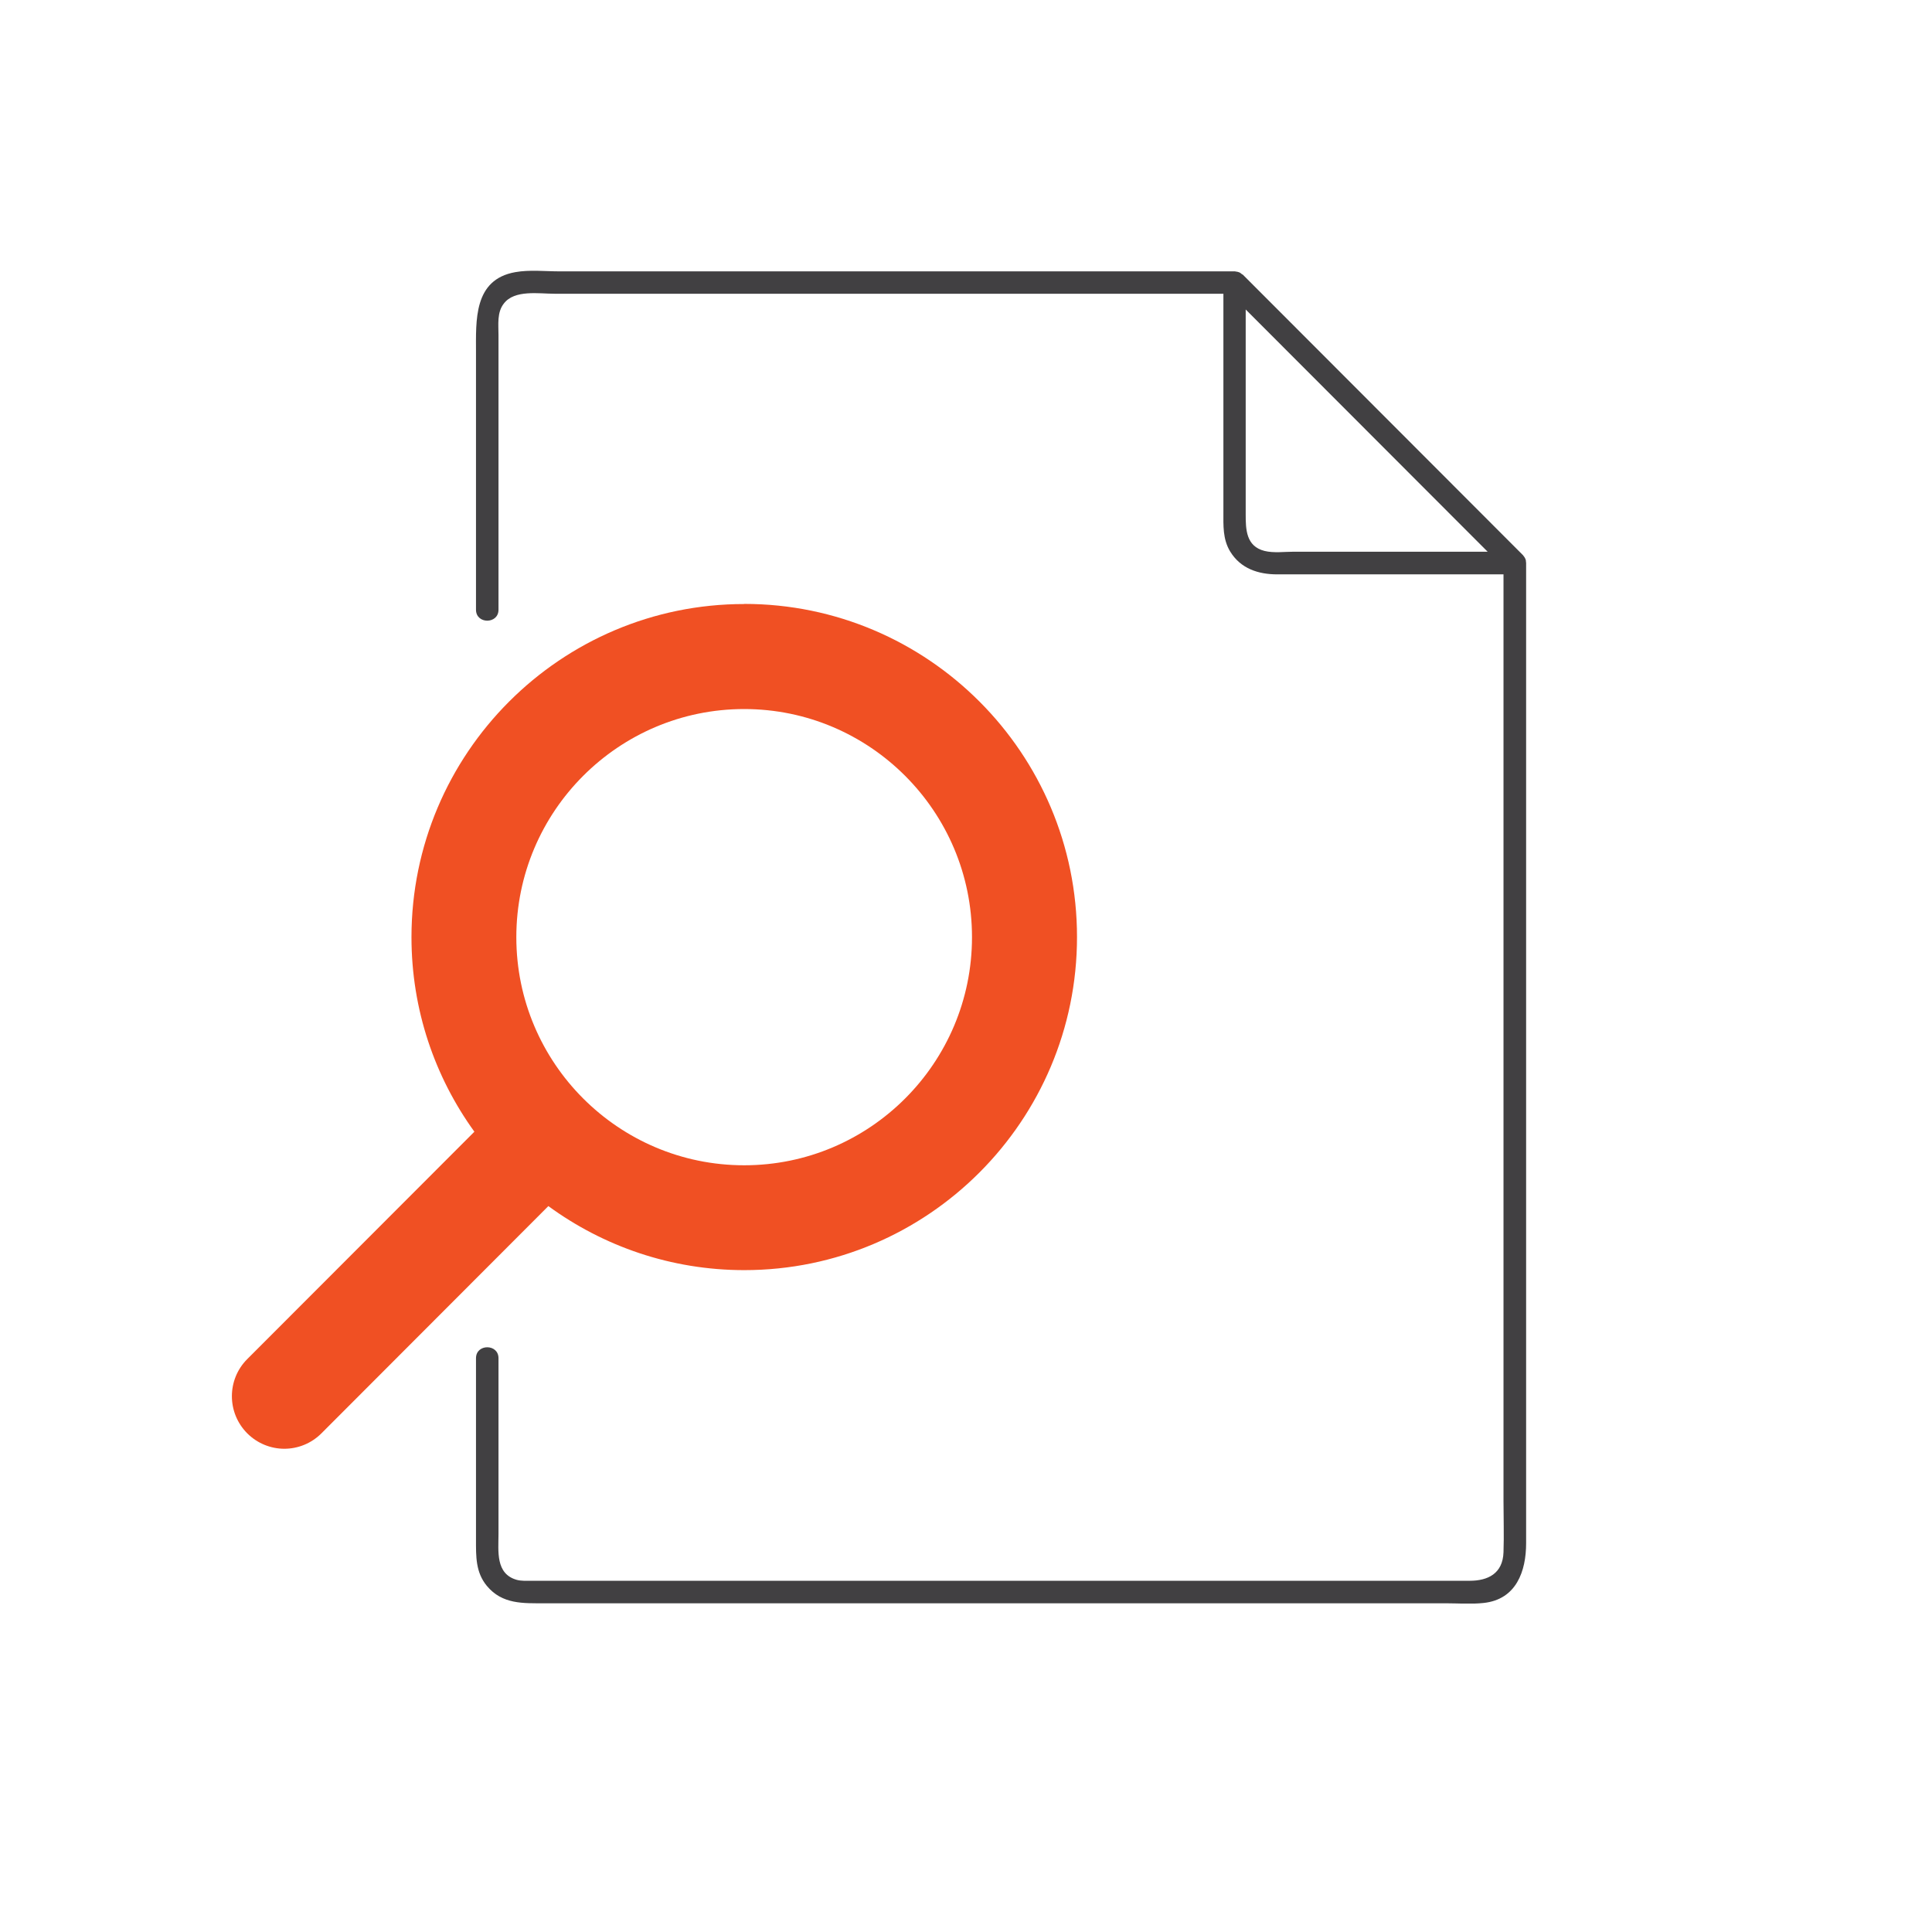
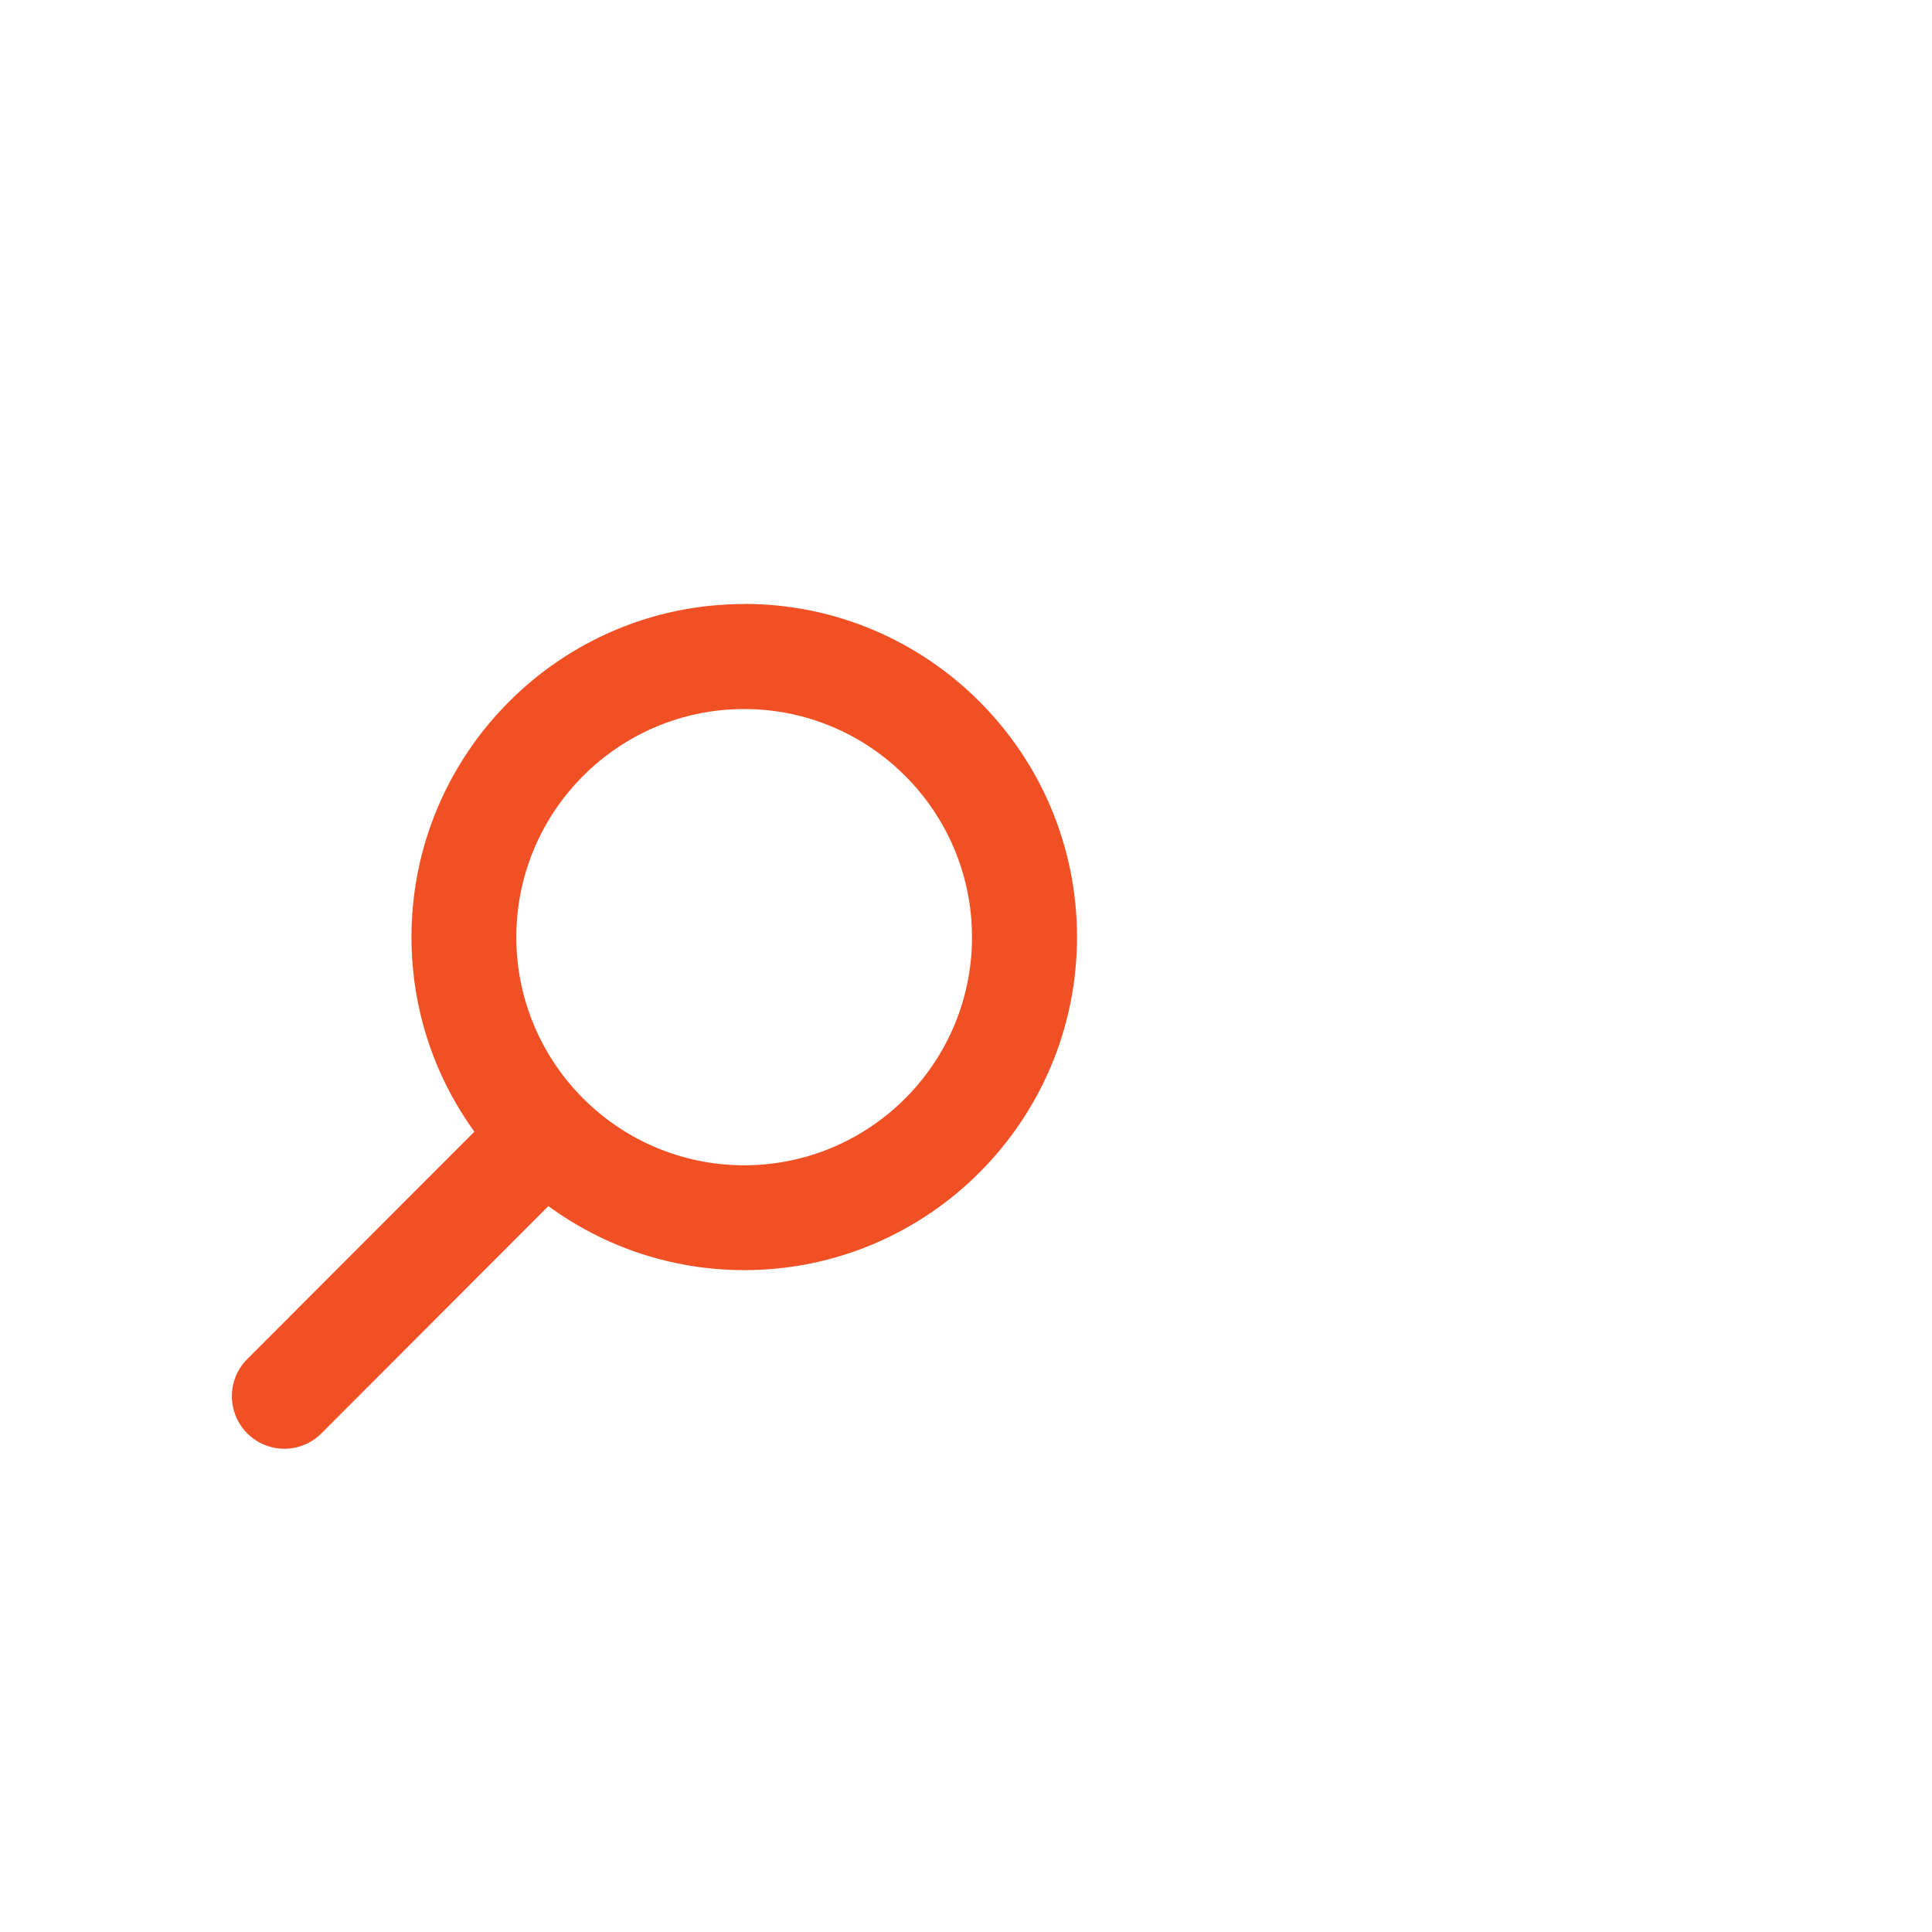
<svg xmlns="http://www.w3.org/2000/svg" width="48" height="48" viewBox="0 0 48 48" fill="none">
  <g clip-path="url(#clip0_2000_3537)">
-     <path d="M37.913 13.964C37.913 13.934 37.909 13.908 37.894 13.878C37.883 13.852 37.868 13.83 37.849 13.808C37.846 13.804 37.842 13.796 37.838 13.793C35.806 11.758 33.774 9.723 31.742 7.689C31.452 7.398 31.165 7.111 30.875 6.821C30.875 6.821 30.875 6.821 30.871 6.821C30.867 6.821 30.863 6.813 30.856 6.813C30.834 6.795 30.815 6.776 30.785 6.765C30.759 6.754 30.73 6.75 30.703 6.746C30.696 6.746 30.689 6.742 30.681 6.742H13.903C13.546 6.742 13.159 6.698 12.805 6.761C11.76 6.944 11.826 7.965 11.826 8.77V15.149C11.826 15.511 12.385 15.511 12.385 15.149V8.326C12.385 8.061 12.344 7.76 12.519 7.54C12.783 7.193 13.39 7.298 13.777 7.298H30.395V12.712C30.395 13.055 30.376 13.39 30.562 13.7C30.823 14.128 31.262 14.27 31.734 14.27H37.354V37.284C37.354 37.712 37.369 38.141 37.354 38.566C37.336 39.095 36.967 39.274 36.513 39.274H13.189C13.073 39.274 12.95 39.281 12.839 39.251C12.307 39.102 12.385 38.536 12.385 38.115V33.744C12.385 33.382 11.826 33.382 11.826 33.744V38.256C11.826 38.666 11.815 39.061 12.095 39.4C12.478 39.862 12.999 39.833 13.527 39.833H35.91C36.223 39.833 36.55 39.859 36.863 39.825C37.674 39.736 37.916 39.035 37.916 38.342V13.986C37.916 13.986 37.913 13.972 37.913 13.964ZM32.148 13.707C31.917 13.707 31.645 13.744 31.418 13.688C30.957 13.573 30.949 13.152 30.949 12.779V7.689C32.821 9.563 34.697 11.441 36.569 13.316C36.699 13.446 36.83 13.576 36.96 13.707H32.144H32.148Z" fill="#414042" />
    <path d="M18.489 15.007C13.929 15.007 10.223 18.719 10.223 23.284C10.223 25.087 10.803 26.757 11.786 28.117L6.143 33.766C5.634 34.276 5.634 35.1 6.143 35.611C6.396 35.864 6.731 35.994 7.063 35.994C7.394 35.994 7.729 35.868 7.986 35.611L13.624 29.965C14.99 30.964 16.672 31.556 18.492 31.556C23.052 31.556 26.758 27.845 26.758 23.28C26.758 18.715 23.052 15.004 18.492 15.004L18.489 15.007ZM18.489 28.951C15.366 28.951 12.828 26.41 12.828 23.284C12.828 20.157 15.366 17.616 18.489 17.616C21.611 17.616 24.149 20.157 24.149 23.284C24.149 26.41 21.611 28.951 18.489 28.951Z" fill="#F05023" />
  </g>
  <defs>
    <clipPath id="clip0_2000_3537">
      <rect width="32.16" height="33.12" fill="white" transform="translate(5.76 6.72)" />
    </clipPath>
  </defs>
</svg>